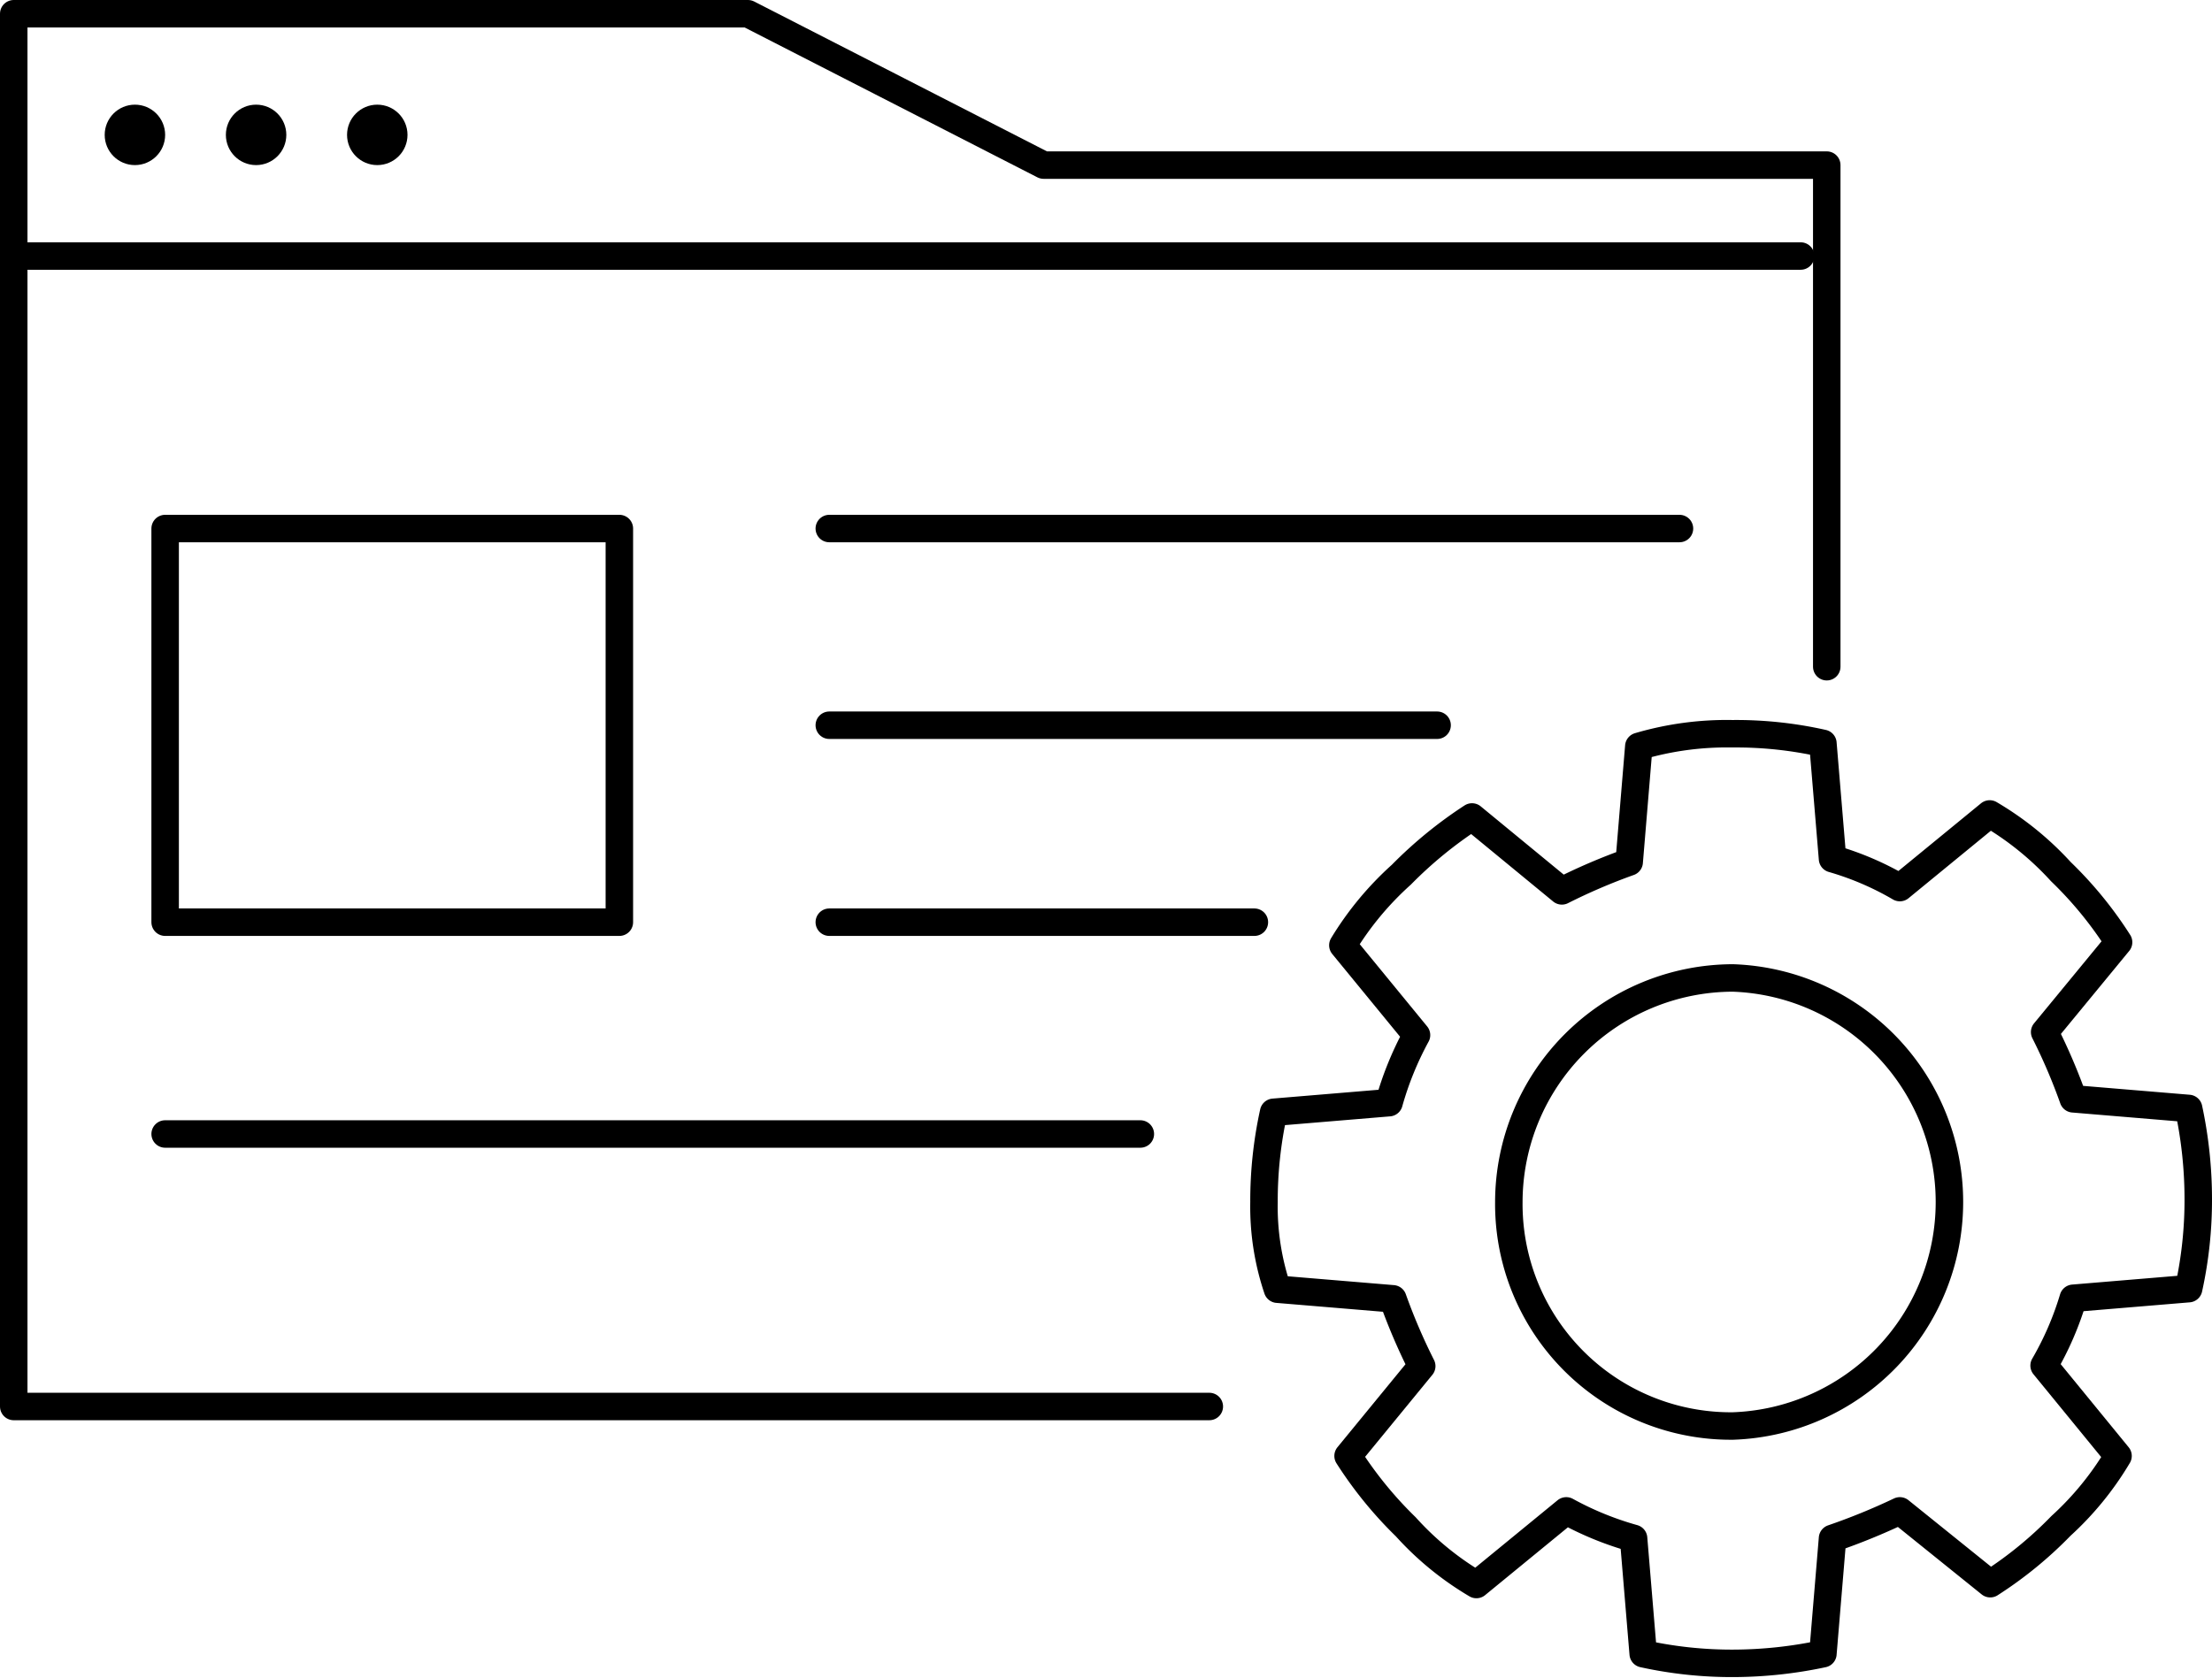
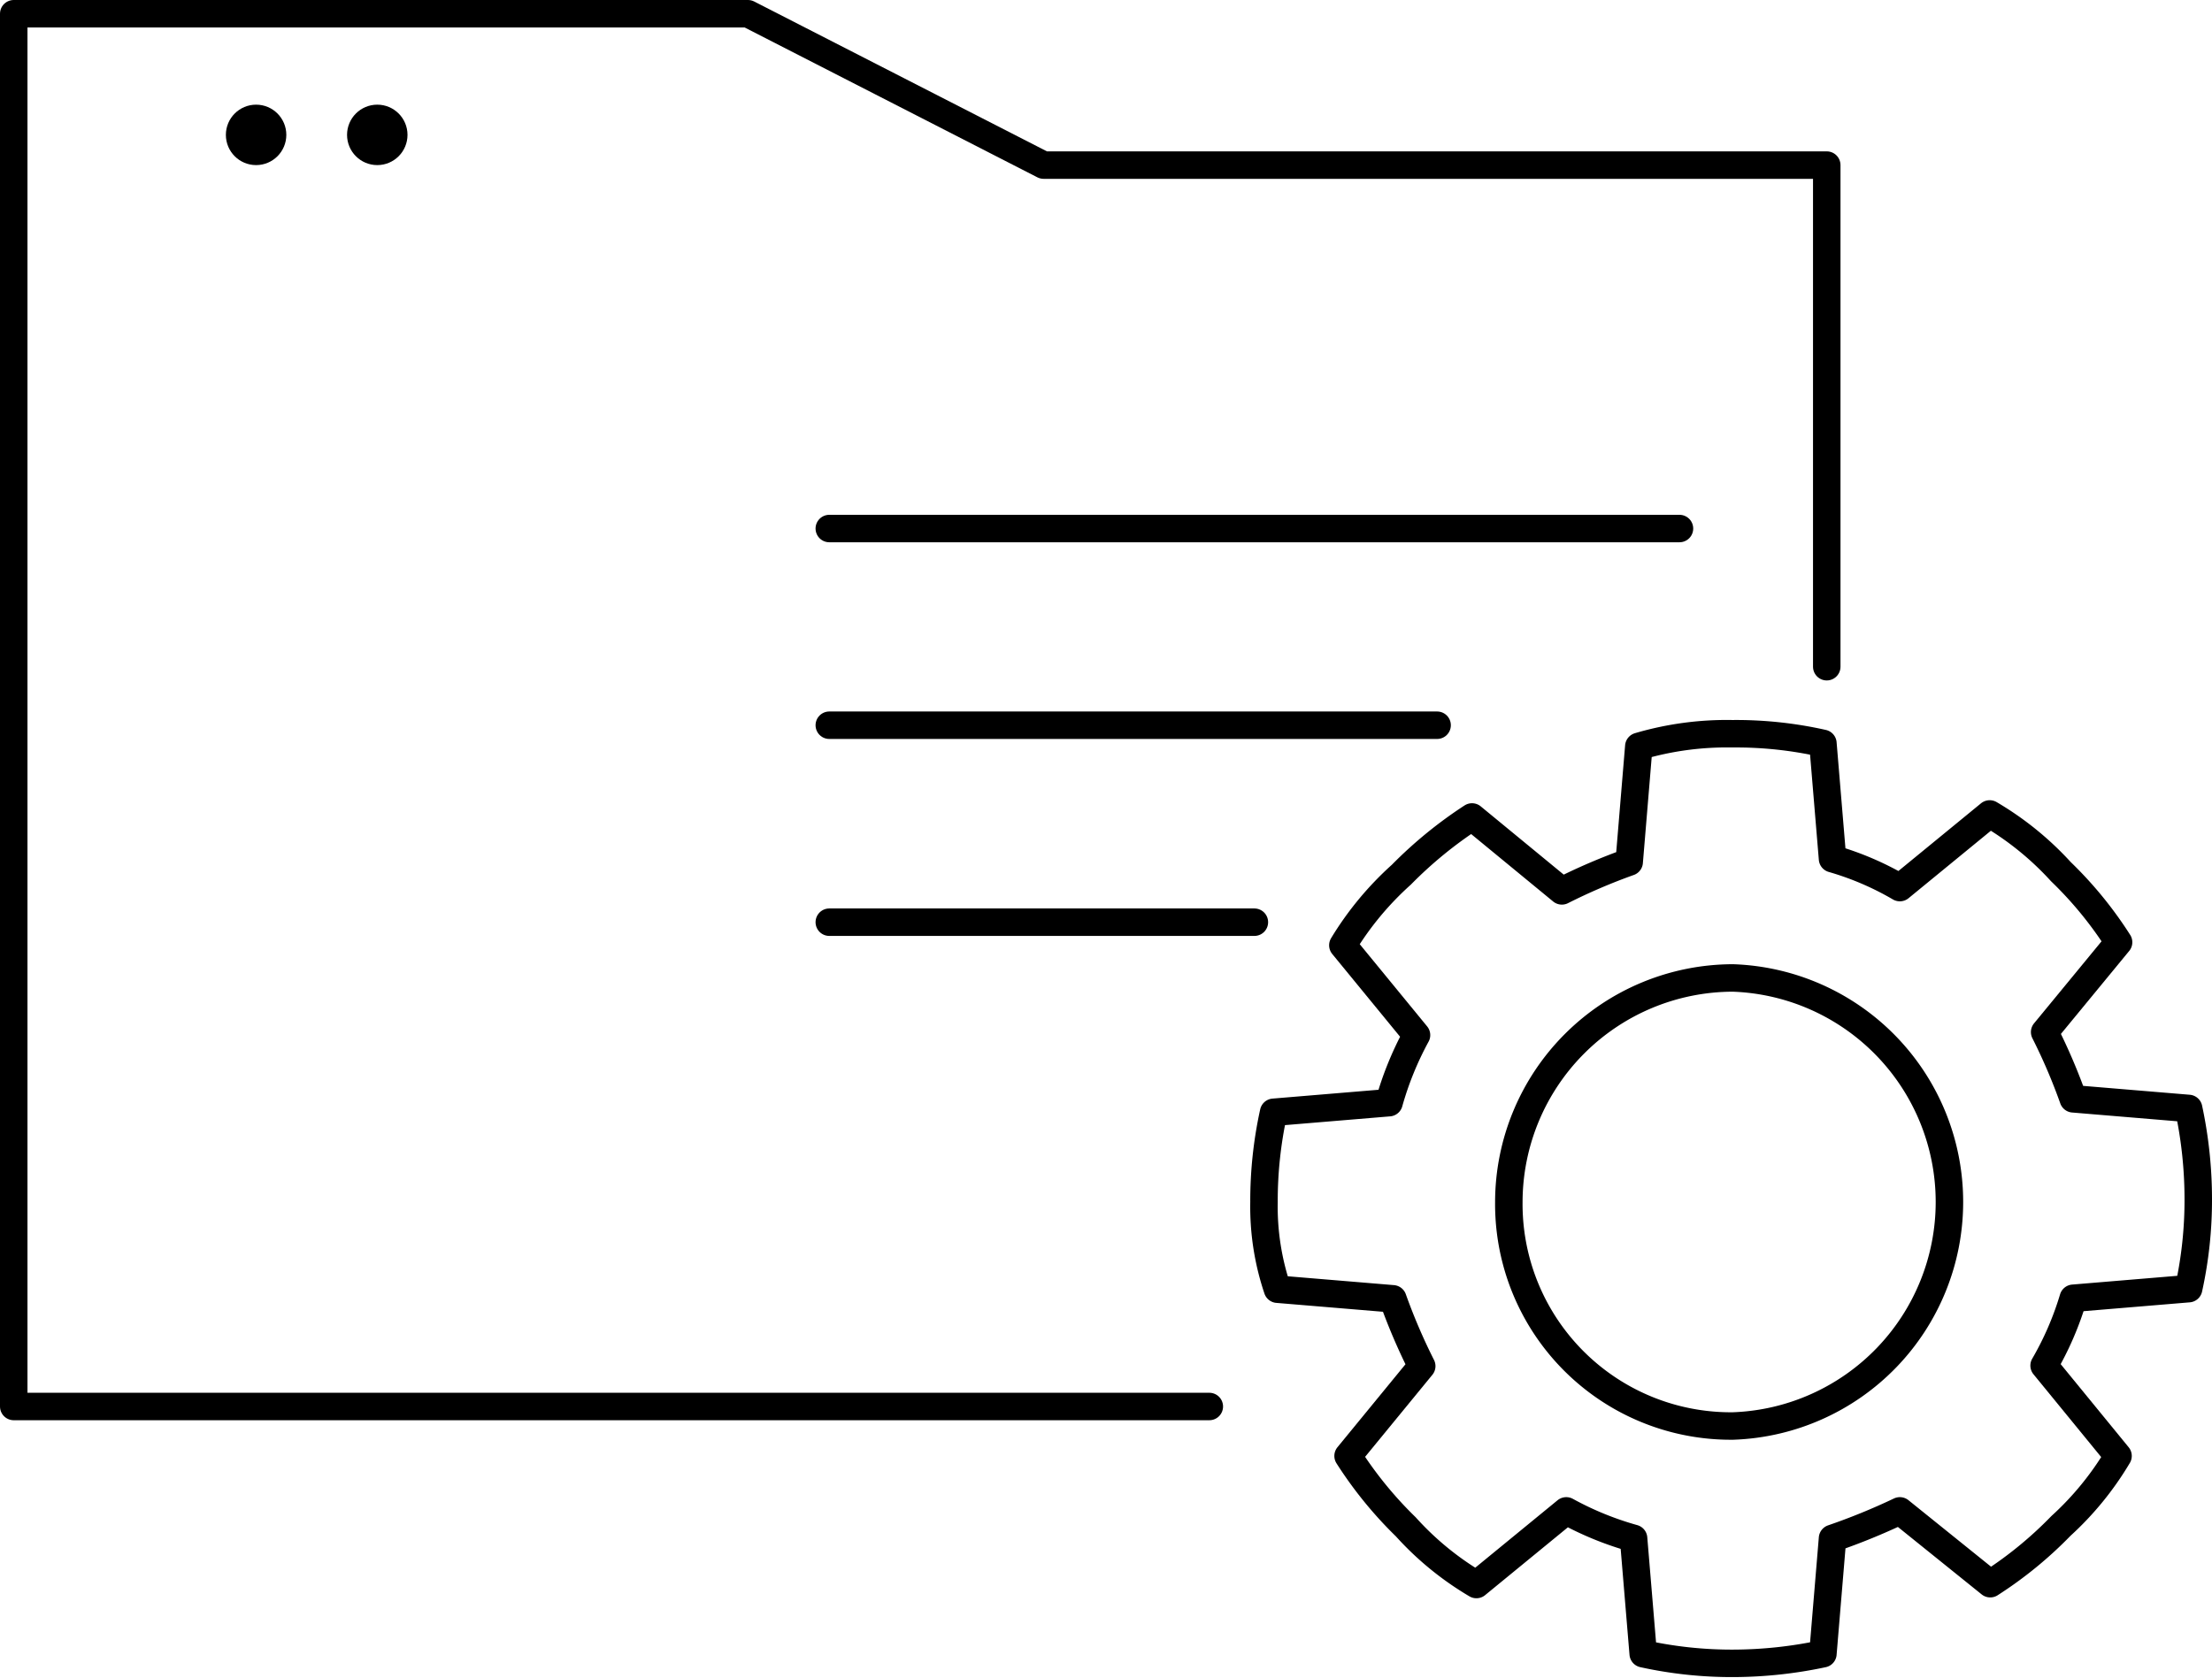
<svg xmlns="http://www.w3.org/2000/svg" viewBox="0 0 80.5 61.07">
  <defs>
    <style>.cls-1{fill:none;stroke:#000;stroke-linecap:round;stroke-linejoin:round;}</style>
  </defs>
  <title>cms-develoopment</title>
  <g id="Layer_2" data-name="Layer 2">
    <g id="_1170px_grid" data-name="1170px grid">
      <polyline class="cls-1" points="44.01 51.2 0.5 51.2 0.5 0.5 27.22 0.5 37.98 6.01 66.48 6.01 66.48 24.27" />
-       <line class="cls-1" x1="0.5" y1="9.32" x2="65.53" y2="9.32" />
-       <circle cx="4.91" cy="4.91" r="1.1" />
      <circle cx="9.32" cy="4.91" r="1.1" />
      <circle cx="13.73" cy="4.91" r="1.1" />
-       <rect class="cls-1" x="6.01" y="19.24" width="16.53" height="14.33" />
      <line class="cls-1" x1="30.18" y1="19.24" x2="61.12" y2="19.24" />
      <path class="cls-1" d="M63.07,26.71a14.38,14.38,0,0,1,3.27.35l.35,4.2a10.77,10.77,0,0,1,2.45,1.05l3.27-2.68A11.14,11.14,0,0,1,75,31.73a14.07,14.07,0,0,1,2.1,2.57l-2.69,3.27A20.84,20.84,0,0,1,75.45,40l4.2.35A15.81,15.81,0,0,1,80,43.64a15,15,0,0,1-.35,3.27l-4.2.35a11.29,11.29,0,0,1-1.06,2.45L77.08,53A11.14,11.14,0,0,1,75,55.55a14.42,14.42,0,0,1-2.57,2.1L69.14,55A23.44,23.44,0,0,1,66.69,56l-.35,4.2a15.81,15.81,0,0,1-3.27.35,15,15,0,0,1-3.27-.35L59.45,56A11.52,11.52,0,0,1,57,55l-3.27,2.68a10.93,10.93,0,0,1-2.57-2.1A14.42,14.42,0,0,1,49.06,53l2.68-3.27a21.49,21.49,0,0,1-1.05-2.45l-4.2-.35A9.4,9.4,0,0,1,46,43.76a15,15,0,0,1,.35-3.27l4.2-.35a11.82,11.82,0,0,1,1-2.46l-2.68-3.27A11.36,11.36,0,0,1,51,31.84a15.34,15.34,0,0,1,2.57-2.1l3.27,2.69a21.49,21.49,0,0,1,2.45-1.05l.35-4.21a11.31,11.31,0,0,1,3.39-.46Z" />
      <path class="cls-1" d="M63.07,35.6a8.16,8.16,0,0,1,0,16.31,8.08,8.08,0,0,1-8.16-8.15,8.17,8.17,0,0,1,8.16-8.16Z" />
      <line class="cls-1" x1="30.18" y1="26.4" x2="52.3" y2="26.4" />
      <line class="cls-1" x1="30.18" y1="33.57" x2="45.65" y2="33.57" />
-       <line class="cls-1" x1="6.01" y1="41.28" x2="41.5" y2="41.28" />
    </g>
  </g>
</svg>